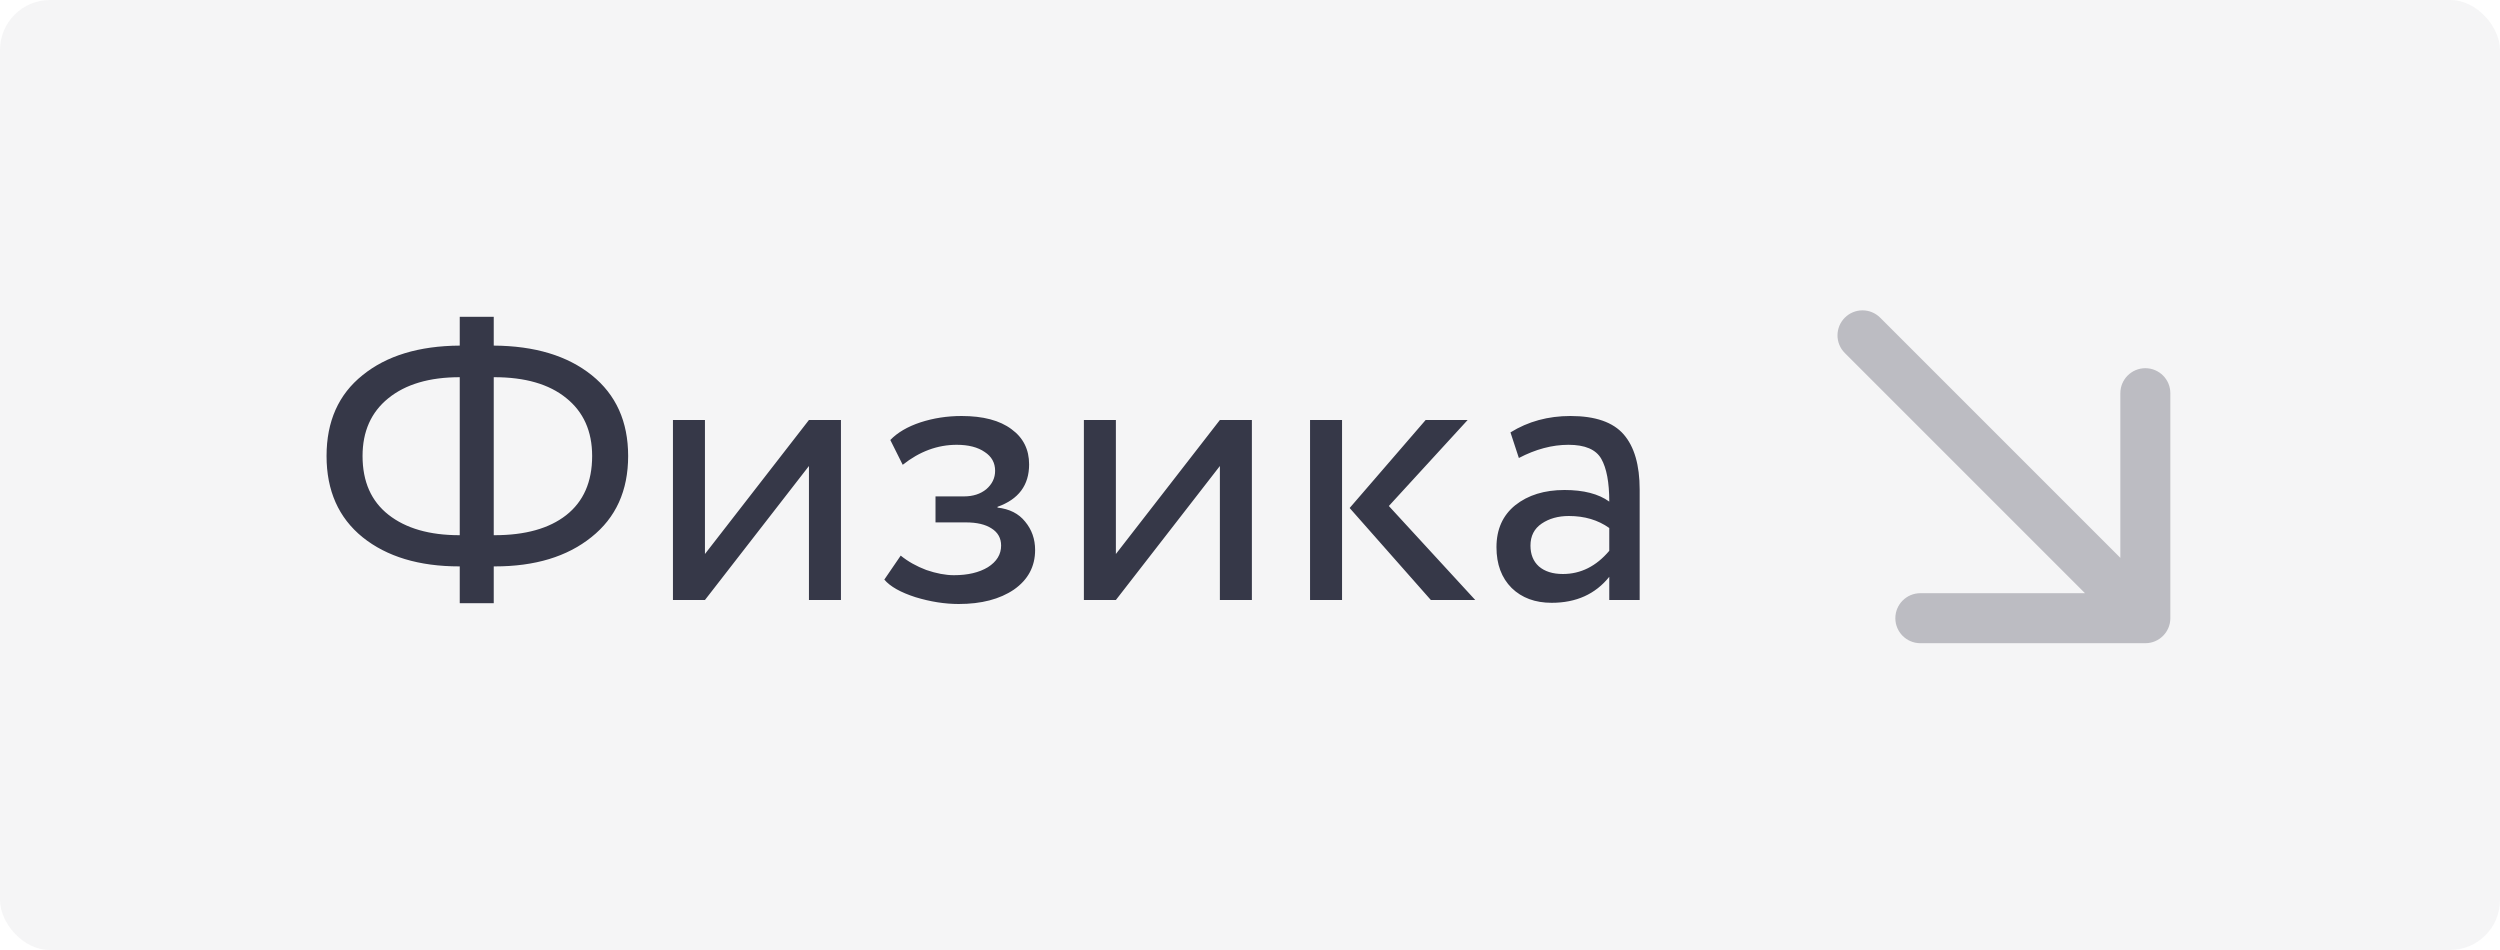
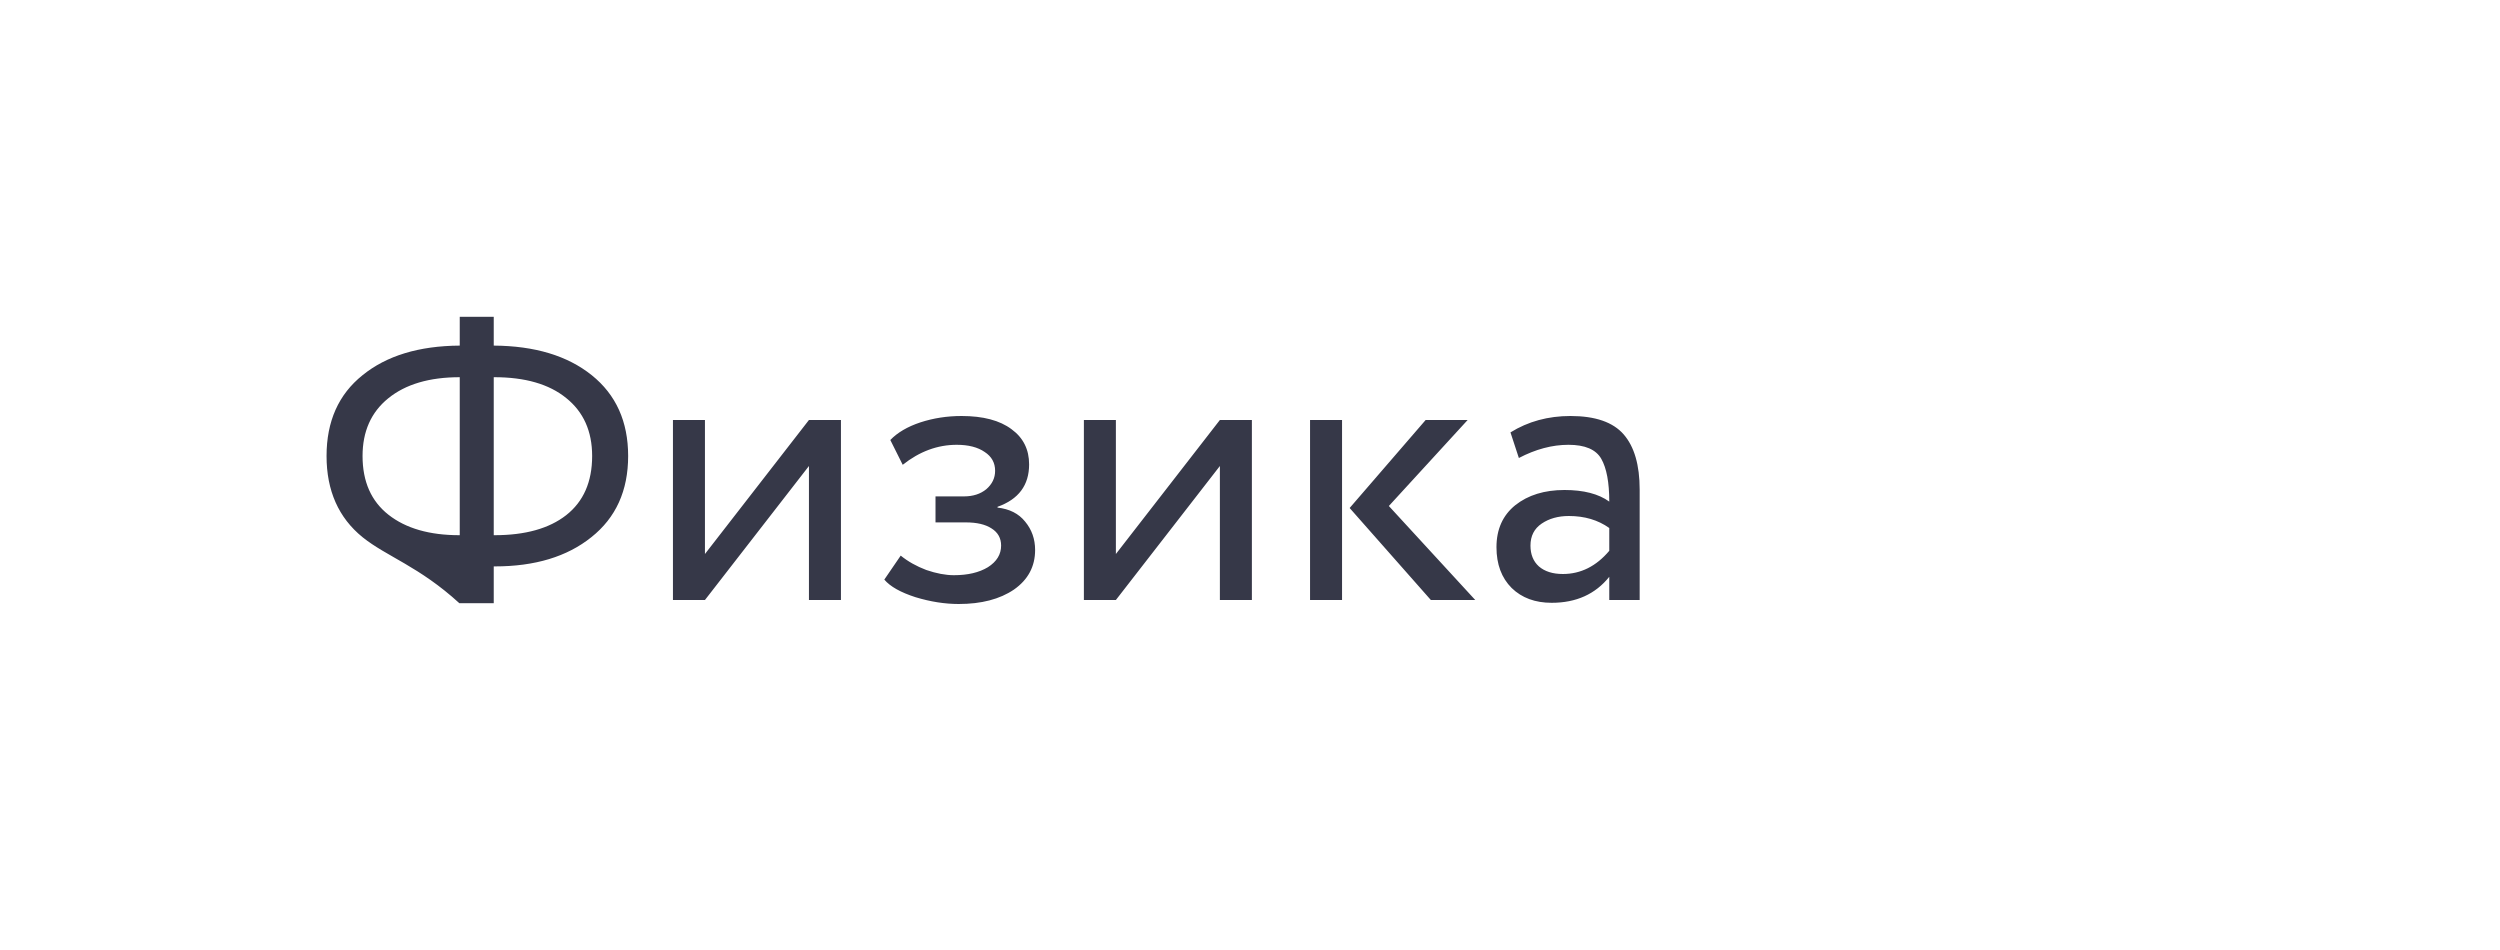
<svg xmlns="http://www.w3.org/2000/svg" width="400" height="152" viewBox="0 0 400 152" fill="none">
-   <rect width="400" height="152" rx="8" fill="#363848" fill-opacity="0.05" />
-   <path d="M73.559 96.512V90.624H73.496C67.053 90.624 61.89 89.067 58.008 85.952C54.167 82.837 52.248 78.507 52.248 72.96C52.248 67.413 54.167 63.104 58.008 60.032C61.847 56.917 67.031 55.339 73.559 55.296V50.688H78.999V55.296C85.57 55.339 90.797 56.917 94.68 60.032C98.562 63.147 100.504 67.456 100.504 72.96C100.504 78.507 98.541 82.837 94.615 85.952C90.733 89.067 85.591 90.624 79.192 90.624H78.999V96.512H73.559ZM79.064 60.352H78.999V85.632H79.127C84.034 85.632 87.853 84.565 90.584 82.432C93.357 80.256 94.743 77.099 94.743 72.96C94.743 68.992 93.357 65.899 90.584 63.68C87.853 61.461 84.013 60.352 79.064 60.352ZM58.008 72.96C58.008 77.056 59.394 80.192 62.167 82.368C64.941 84.544 68.717 85.632 73.496 85.632H73.559V60.352C68.695 60.352 64.877 61.483 62.103 63.744C59.373 65.963 58.008 69.035 58.008 72.96ZM112.791 96H107.671V67.2H112.791V88.64L129.431 67.2H134.551V96H129.431V74.56L112.791 96ZM153.394 96.64C151.175 96.64 148.871 96.277 146.482 95.552C144.093 94.784 142.429 93.845 141.49 92.736L144.114 88.896C145.266 89.835 146.631 90.603 148.21 91.2C149.831 91.755 151.303 92.032 152.626 92.032C154.845 92.032 156.658 91.605 158.066 90.752C159.474 89.856 160.178 88.704 160.178 87.296C160.178 86.101 159.666 85.184 158.642 84.544C157.661 83.904 156.295 83.584 154.546 83.584H149.682V79.424H154.226C155.677 79.424 156.871 79.04 157.81 78.272C158.749 77.461 159.218 76.48 159.218 75.328C159.218 74.048 158.663 73.045 157.554 72.32C156.445 71.552 154.951 71.168 153.074 71.168C150.002 71.168 147.122 72.235 144.434 74.368L142.45 70.4C143.602 69.205 145.202 68.267 147.25 67.584C149.341 66.901 151.538 66.56 153.842 66.56C157.298 66.56 159.965 67.264 161.842 68.672C163.719 70.037 164.658 71.915 164.658 74.304C164.658 77.632 162.973 79.893 159.602 81.088V81.216C161.522 81.429 162.994 82.176 164.018 83.456C165.085 84.736 165.618 86.251 165.618 88C165.618 90.645 164.487 92.757 162.226 94.336C159.965 95.872 157.021 96.64 153.394 96.64ZM178.541 96H173.421V67.2H178.541V88.64L195.181 67.2H200.301V96H195.181V74.56L178.541 96ZM234.824 67.2L222.216 80.96L236.04 96H228.936L215.944 81.28L228.104 67.2H234.824ZM209.608 96V67.2H214.728V96H209.608ZM243.019 73.28L241.675 69.184C244.491 67.435 247.691 66.56 251.275 66.56C255.243 66.56 258.08 67.541 259.787 69.504C261.494 71.467 262.347 74.411 262.347 78.336V96H257.483V92.288C255.264 95.061 252.192 96.448 248.267 96.448C245.622 96.448 243.488 95.659 241.867 94.08C240.246 92.459 239.435 90.283 239.435 87.552C239.435 84.693 240.438 82.453 242.443 80.832C244.491 79.211 247.115 78.4 250.315 78.4C253.387 78.4 255.776 79.019 257.483 80.256C257.483 77.184 257.056 74.901 256.203 73.408C255.35 71.915 253.6 71.168 250.955 71.168C248.352 71.168 245.707 71.872 243.019 73.28ZM250.059 91.84C252.918 91.84 255.392 90.603 257.483 88.128V84.48C255.691 83.2 253.536 82.56 251.019 82.56C249.312 82.56 247.862 82.965 246.667 83.776C245.472 84.587 244.875 85.76 244.875 87.296C244.875 88.704 245.323 89.813 246.219 90.624C247.158 91.435 248.438 91.84 250.059 91.84Z" fill="#363848" />
+   <path d="M73.559 96.512H73.496C67.053 90.624 61.89 89.067 58.008 85.952C54.167 82.837 52.248 78.507 52.248 72.96C52.248 67.413 54.167 63.104 58.008 60.032C61.847 56.917 67.031 55.339 73.559 55.296V50.688H78.999V55.296C85.57 55.339 90.797 56.917 94.68 60.032C98.562 63.147 100.504 67.456 100.504 72.96C100.504 78.507 98.541 82.837 94.615 85.952C90.733 89.067 85.591 90.624 79.192 90.624H78.999V96.512H73.559ZM79.064 60.352H78.999V85.632H79.127C84.034 85.632 87.853 84.565 90.584 82.432C93.357 80.256 94.743 77.099 94.743 72.96C94.743 68.992 93.357 65.899 90.584 63.68C87.853 61.461 84.013 60.352 79.064 60.352ZM58.008 72.96C58.008 77.056 59.394 80.192 62.167 82.368C64.941 84.544 68.717 85.632 73.496 85.632H73.559V60.352C68.695 60.352 64.877 61.483 62.103 63.744C59.373 65.963 58.008 69.035 58.008 72.96ZM112.791 96H107.671V67.2H112.791V88.64L129.431 67.2H134.551V96H129.431V74.56L112.791 96ZM153.394 96.64C151.175 96.64 148.871 96.277 146.482 95.552C144.093 94.784 142.429 93.845 141.49 92.736L144.114 88.896C145.266 89.835 146.631 90.603 148.21 91.2C149.831 91.755 151.303 92.032 152.626 92.032C154.845 92.032 156.658 91.605 158.066 90.752C159.474 89.856 160.178 88.704 160.178 87.296C160.178 86.101 159.666 85.184 158.642 84.544C157.661 83.904 156.295 83.584 154.546 83.584H149.682V79.424H154.226C155.677 79.424 156.871 79.04 157.81 78.272C158.749 77.461 159.218 76.48 159.218 75.328C159.218 74.048 158.663 73.045 157.554 72.32C156.445 71.552 154.951 71.168 153.074 71.168C150.002 71.168 147.122 72.235 144.434 74.368L142.45 70.4C143.602 69.205 145.202 68.267 147.25 67.584C149.341 66.901 151.538 66.56 153.842 66.56C157.298 66.56 159.965 67.264 161.842 68.672C163.719 70.037 164.658 71.915 164.658 74.304C164.658 77.632 162.973 79.893 159.602 81.088V81.216C161.522 81.429 162.994 82.176 164.018 83.456C165.085 84.736 165.618 86.251 165.618 88C165.618 90.645 164.487 92.757 162.226 94.336C159.965 95.872 157.021 96.64 153.394 96.64ZM178.541 96H173.421V67.2H178.541V88.64L195.181 67.2H200.301V96H195.181V74.56L178.541 96ZM234.824 67.2L222.216 80.96L236.04 96H228.936L215.944 81.28L228.104 67.2H234.824ZM209.608 96V67.2H214.728V96H209.608ZM243.019 73.28L241.675 69.184C244.491 67.435 247.691 66.56 251.275 66.56C255.243 66.56 258.08 67.541 259.787 69.504C261.494 71.467 262.347 74.411 262.347 78.336V96H257.483V92.288C255.264 95.061 252.192 96.448 248.267 96.448C245.622 96.448 243.488 95.659 241.867 94.08C240.246 92.459 239.435 90.283 239.435 87.552C239.435 84.693 240.438 82.453 242.443 80.832C244.491 79.211 247.115 78.4 250.315 78.4C253.387 78.4 255.776 79.019 257.483 80.256C257.483 77.184 257.056 74.901 256.203 73.408C255.35 71.915 253.6 71.168 250.955 71.168C248.352 71.168 245.707 71.872 243.019 73.28ZM250.059 91.84C252.918 91.84 255.392 90.603 257.483 88.128V84.48C255.691 83.2 253.536 82.56 251.019 82.56C249.312 82.56 247.862 82.965 246.667 83.776C245.472 84.587 244.875 85.76 244.875 87.296C244.875 88.704 245.323 89.813 246.219 90.624C247.158 91.435 248.438 91.84 250.059 91.84Z" fill="#363848" />
  <g clip-path="url(#clip0_2017_3626)">
-     <path fill-rule="evenodd" clip-rule="evenodd" d="M347.255 62.912L347.255 98.912C347.255 101.121 345.464 102.912 343.255 102.912L307.255 102.912C305.046 102.912 303.255 101.121 303.255 98.912C303.255 96.703 305.046 94.912 307.255 94.912L333.598 94.912L295.172 56.485C293.609 54.923 293.609 52.391 295.172 50.828C296.734 49.266 299.266 49.266 300.828 50.828L339.255 89.255L339.255 62.912C339.255 60.703 341.046 58.912 343.255 58.912C345.464 58.912 347.255 60.703 347.255 62.912Z" fill="#363848" fill-opacity="0.3" />
-   </g>
+     </g>
  <defs>
    <clipPath id="clip0_2017_3626">
      <rect width="15" height="15" fill="white" transform="translate(292 46) scale(4)" />
    </clipPath>
  </defs>
</svg>